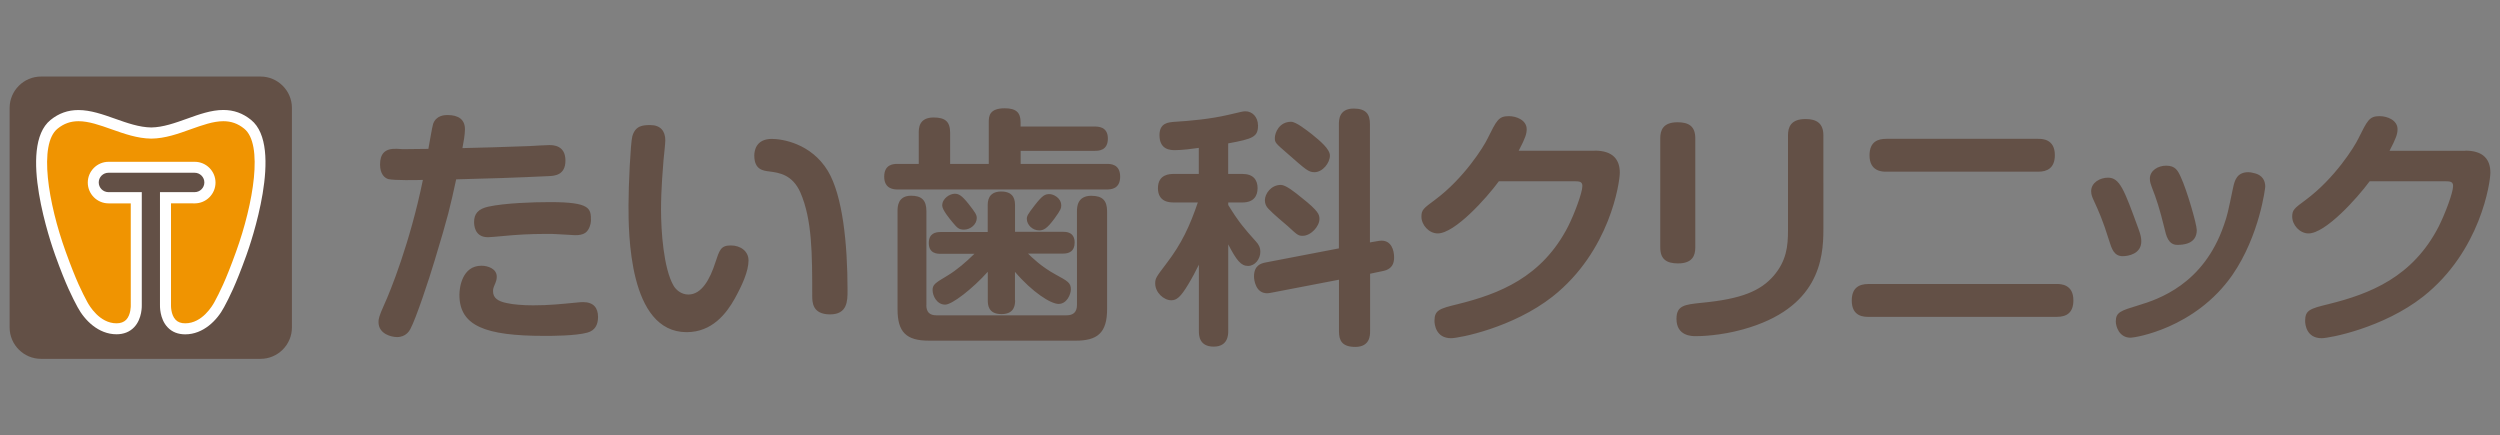
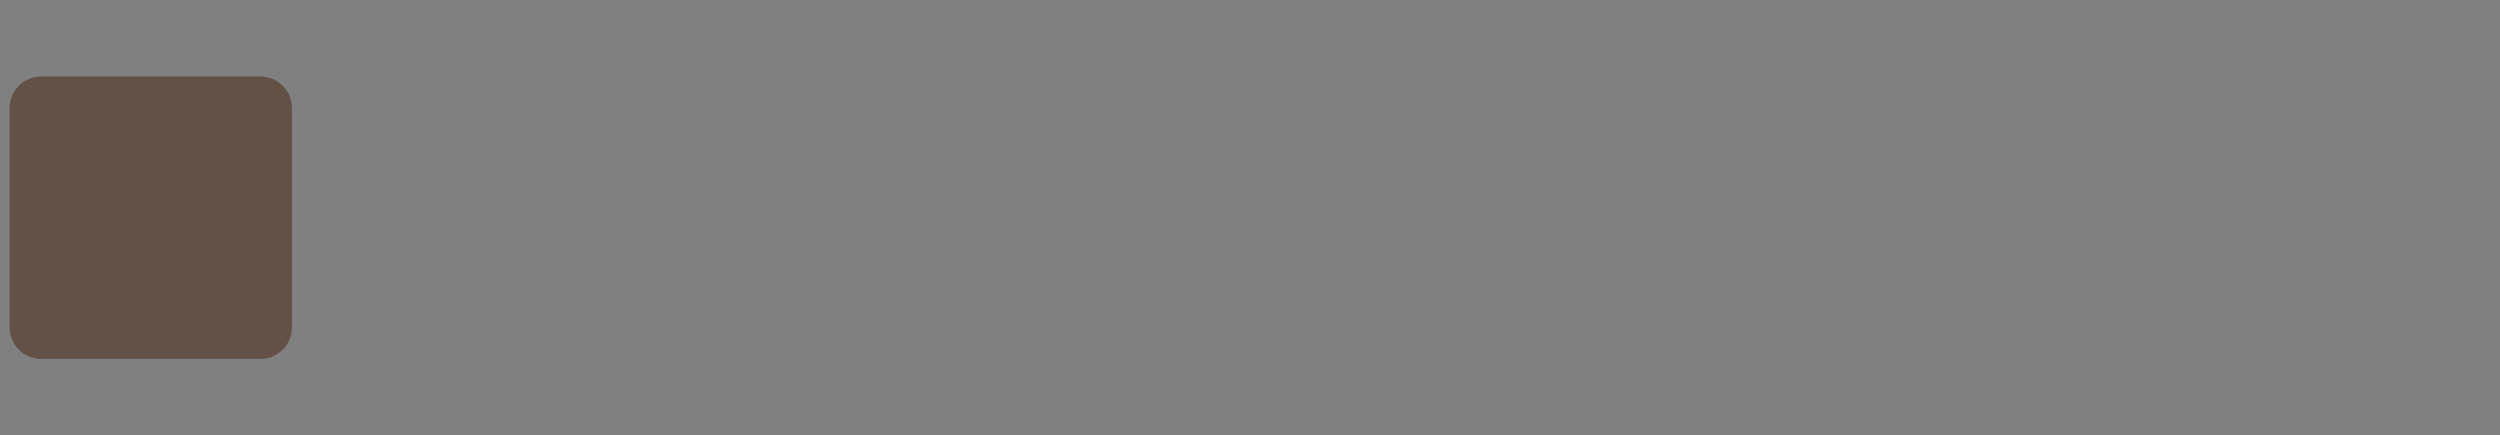
<svg xmlns="http://www.w3.org/2000/svg" version="1.1" id="tai-dental_x5F_logo" x="0" y="0" viewBox="0 0 356 62" xml:space="preserve">
  <rect x="0" y="0" width="356" height="62" fill="#808080" stroke="none" />
  <style>.st0{fill:#635046}</style>
-   <path class="st0" d="M57.39 21.24c.11 0 3.29-.04 3.61-.04.14-.71.53-3.11.68-3.57.43-1.18 1.57-1.25 2.03-1.25 1.64 0 2.5.68 2.5 2.03 0 .75-.21 1.93-.36 2.68 2.57-.07 5.96-.14 9.57-.29.46-.03 2.39-.14 2.78-.14.61 0 2.32.04 2.32 2.21 0 2.07-1.54 2.18-2.39 2.21-4.36.21-8.82.36-13.17.46-.89 4.07-1.11 5.11-3.07 11.57-.75 2.53-2.68 8.35-3.46 9.75-.11.21-.61 1.14-1.89 1.14-.79 0-2.64-.43-2.64-2.14 0-.39.04-.78.82-2.5.86-1.86 3.68-8.85 5.5-17.74-.96.04-4.14.07-4.89-.11-.57-.14-1.21-.75-1.21-2.07 0-1.5.64-2.32 2.36-2.25l.91.05zm26.24 26.13c-1.71.46-5 .46-6.11.46-8.46 0-12.1-1.43-12.1-5.85 0-1.03.39-4.14 3.14-4.14.86 0 2.18.39 2.18 1.57 0 .43-.14.75-.21.93-.29.68-.32.79-.32 1.14 0 .96.71 1.43 1.96 1.68.93.21 2.28.32 3.75.32 2.32 0 3.93-.18 6.14-.39.43-.04.64-.07.96-.07 1.5 0 2.14.82 2.14 2.11.01 1.13-.45 1.95-1.53 2.24zm-.25-14.24c-.46.32-.93.36-1.5.36-.25 0-1.64-.11-2.46-.14-.5-.04-.93-.04-1.71-.04-2.36 0-4.18.14-4.71.18-2.78.25-3.21.29-3.53.29-1.96 0-1.96-1.86-1.96-2.18 0-1.11.54-1.86 2.07-2.18 2.32-.5 6.28-.64 8.75-.64 5.82 0 5.82.93 5.82 2.68-.02.45-.23 1.27-.77 1.67zm11.36-13.14c0 .46-.21 2.36-.25 2.75-.07.96-.36 4.07-.36 7.1 0 3.07.36 8.39 1.79 10.85.36.61 1.11 1.25 2.1 1.25 1.89 0 3.07-2.14 3.86-4.6.57-1.71.75-2.39 2.18-2.39 1.36 0 2.53.79 2.53 2.14 0 1.54-.93 3.57-1.96 5.43-1.18 2.11-3.21 4.78-6.85 4.78-8.28 0-8.28-14.24-8.28-18.06 0-2.93.29-8.85.54-9.82.43-1.54 1.5-1.61 2.57-1.61 1.42 0 2.13.82 2.13 2.18zm20.92 22.1c0-5.89 0-10.78-1.68-14.67-1.14-2.57-3.04-2.82-4.39-3-.93-.11-2.18-.25-2.18-2.28 0-.68.25-2.36 2.5-2.36 1.43 0 5.57.61 7.96 4.53 2.14 3.53 2.82 10.46 2.82 17.03 0 1.5 0 3.43-2.5 3.43-2.53-.01-2.53-1.76-2.53-2.68zm40.21-24.07c.5 0 1.89 0 1.89 1.71 0 1.75-1.36 1.75-1.89 1.75h-10.53v1.86h12.28c.5 0 1.89 0 1.89 1.82 0 1.78-1.36 1.82-1.89 1.82H127.8c-.46 0-1.89-.04-1.89-1.82 0-1.79 1.36-1.82 1.89-1.82h3.03v-4.43c0-.61 0-2.18 2.11-2.18 1.64 0 2.36.57 2.36 2.18v4.43h5.5v-5.96c0-.82.07-1.96 2.28-1.96 1.61 0 2.25.61 2.25 1.96v.64h10.54zm-23.96 25.42c0 1 .46 1.46 1.43 1.46h18.56c.89 0 1.46-.43 1.46-1.46V30.09c0-.53 0-2.21 2.04-2.21 1.6 0 2.25.68 2.25 2.21v13.96c0 3.43-1.47 4.46-4.46 4.46h-20.92c-3.21 0-4.46-1.21-4.46-4.46v-14c0-.54 0-2.18 1.93-2.18 1.5 0 2.18.64 2.18 2.18v13.39zm12.64-.71c0 .54 0 2-1.93 2s-1.96-1.36-1.96-2V38.7c-2.14 2.39-5.07 4.68-6.07 4.68-1.18 0-1.79-1.25-1.79-2.07 0-.75.32-1 2.07-2.03 1.43-.86 2.68-1.96 3.89-3.14h-4.82c-.43 0-1.68 0-1.68-1.53 0-1.36.93-1.57 1.68-1.57h6.71V29.3c0-.54 0-2.03 1.93-2.03s1.96 1.39 1.96 2.03v3.71h6.85c.39 0 1.64 0 1.64 1.53 0 1.25-.79 1.57-1.64 1.57h-5c.57.57 1.93 1.89 3.89 2.96 1.75.96 2.21 1.18 2.21 2.14 0 .71-.57 2.07-1.75 2.07-1.11 0-3.75-1.68-6.21-4.57v4.02zm-6.64-13.71c1 1.28 1.18 1.57 1.18 2.04 0 .86-.86 1.64-1.82 1.64-.71 0-.96-.25-1.53-.93-.54-.64-1.57-1.89-1.57-2.5 0-1.04 1.11-1.68 1.78-1.68.57 0 .99.22 1.96 1.43zm13.21.25c0 .32-.04.61-.97 1.86-1.07 1.46-1.57 1.68-2.18 1.68-.93 0-1.75-.79-1.75-1.64 0-.39.11-.64 1.14-1.96 1.11-1.43 1.47-1.57 2.11-1.57.4-.01 1.65.45 1.65 1.63zm23.78-4.5h2.04c1.5 0 2.14.82 2.14 2.03 0 1.11-.57 2.03-2.14 2.03h-2.04v.36c1.46 2.39 2.29 3.36 3.93 5.18.43.46.64.89.64 1.5 0 1-.75 2-1.75 2s-1.64-.79-2.82-3.07v12.35c0 .46 0 2.21-2.07 2.21-2.11 0-2.11-1.68-2.11-2.21v-9.46c-.43.89-1 1.96-1.5 2.78-1.11 1.86-1.68 2.29-2.43 2.29-1.07 0-2.29-1.11-2.29-2.39 0-.78.18-.96 1.61-2.86 2.14-2.79 3.32-5.32 4.46-8.68h-3.43c-.5 0-2.25 0-2.25-2.03s1.75-2.03 2.25-2.03h3.57v-3.71c-1 .14-2.36.32-3.35.32-.64 0-2.25 0-2.25-2.14 0-1.75 1.28-1.82 2.11-1.89 2.28-.14 5.1-.39 7.71-1 1.86-.43 2.04-.5 2.43-.5.93 0 1.78.78 1.78 2.03 0 1.61-.71 1.89-4.25 2.54v4.35zm21.23 9.57c.21-.04.43-.07.61-.07 1.39 0 1.78 1.36 1.78 2.39 0 1.5-.96 1.82-1.71 1.96l-1.71.36v8.21c0 .53 0 2.21-2.11 2.21-1.93 0-2.32-.96-2.32-2.21v-7.36L181 41.69c-.18.03-.36.07-.57.07-1.61 0-1.86-1.86-1.86-2.39 0-1.54.93-1.86 1.68-2l10.41-2v-17.7c0-.54 0-2.21 2.1-2.21 1.79 0 2.32.82 2.32 2.21v16.85l1.05-.18zm-10.77-6.18c2.39 1.89 2.53 2.39 2.53 3.03 0 1.03-1.21 2.39-2.39 2.39-.64 0-.78-.14-2.1-1.36-.79-.68-2.04-1.71-2.75-2.46-.36-.36-.53-.75-.53-1.25 0-.89.85-2.18 2.28-2.18.71.01 1.96 1.01 2.96 1.83zm1.42-9.07c1.14.93 2.6 2.11 2.6 3.07 0 1-1 2.36-2.21 2.36-.82 0-1.18-.32-3.74-2.57-1.86-1.61-1.89-1.64-1.89-2.32 0-.71.61-2.29 2.32-2.29.71.01 2.17 1.18 2.92 1.75zm40.31 2.36c2.6 0 3.57 1.29 3.57 3.14 0 1.36-1.39 11.18-9.57 17.64-5.68 4.46-13.32 5.93-14.46 5.93-2.14 0-2.36-1.93-2.36-2.46 0-1.53.68-1.75 3.32-2.39 5.89-1.46 11.99-3.82 15.71-11.07.93-1.86 2.03-4.82 2.03-5.75 0-.68-.46-.68-1.36-.68h-10.53c-1.78 2.43-6.28 7.43-8.71 7.43-1.25 0-2.32-1.21-2.32-2.39 0-.96.29-1.18 1.93-2.39 4.14-3.07 6.93-7.57 7.46-8.67 1.32-2.64 1.57-3.25 3.07-3.25 1.07 0 2.53.57 2.53 1.86 0 .64-.18 1.25-1.14 3.07h10.83zm14.32 13.78c0 1.11-.36 2.28-2.46 2.28-1.61 0-2.53-.57-2.53-2.28V19.7c0-1.11.36-2.29 2.46-2.29 1.61 0 2.53.57 2.53 2.29v15.53zm18.24-2.53c0 4.11-.61 11.21-11.46 14.21-3.21.89-5.93.96-6.71.96-.54 0-2.75 0-2.75-2.46 0-1.93 1.18-2.04 3.57-2.29 5.68-.54 8.39-1.68 10.28-3.86 1.82-2.14 2.03-4.21 2.03-6.43V19.27c0-1.11.36-2.32 2.5-2.32 1.57 0 2.54.61 2.54 2.32V32.7zm33.24 7.74c.57 0 2.36.04 2.36 2.32 0 1.75-.93 2.36-2.36 2.36h-26.81c-.61 0-2.39 0-2.39-2.32 0-1.75.96-2.36 2.39-2.36h26.81zm-2.64-20.67c.53 0 2.36 0 2.36 2.32 0 1.86-1.11 2.36-2.36 2.36h-21.64c-.53 0-2.39 0-2.39-2.32 0-2.03 1.28-2.36 2.39-2.36h21.64zm10.07 14.43c-.86-2.78-1.47-4.14-2.18-5.68-.18-.39-.36-.79-.36-1.29 0-1.25 1.29-1.93 2.39-1.93 1.68 0 2.29 1.64 4.36 7.32.29.82.39 1.22.39 1.75 0 1.79-1.86 2.11-2.64 2.11-1.24 0-1.57-1.03-1.96-2.28zm22.25-7.61c0 .14-.79 6.93-4.68 12.57-5.32 7.64-13.92 8.93-14.49 8.93-1.64 0-2.11-1.61-2.11-2.32 0-1.32.72-1.53 3.21-2.29 2.86-.86 9.28-3 12.17-11.39.5-1.39.57-1.79 1.32-5.36.21-.96.5-2.21 2.18-2.21.21 0 .47.04.71.11 1.43.28 1.69 1.25 1.69 1.96zm-14.36 5.89c-.68-2.78-1.14-4.18-1.79-5.82-.14-.39-.28-.75-.28-1.21 0-1.18 1.18-1.86 2.32-1.86 1.32 0 1.68.71 2.11 1.68.82 1.75 2.25 6.64 2.25 7.5 0 2.03-2.03 2.1-2.78 2.1-1.26 0-1.58-1.28-1.83-2.39zm42.85-11.03c2.6 0 3.57 1.29 3.57 3.14 0 1.36-1.39 11.18-9.57 17.64-5.67 4.46-13.32 5.93-14.46 5.93-2.14 0-2.35-1.93-2.35-2.46 0-1.53.68-1.75 3.32-2.39 5.89-1.46 11.99-3.82 15.71-11.07.93-1.86 2.04-4.82 2.04-5.75 0-.68-.46-.68-1.35-.68h-10.53c-1.79 2.43-6.29 7.43-8.71 7.43-1.25 0-2.32-1.21-2.32-2.39 0-.96.29-1.18 1.93-2.39 4.14-3.07 6.93-7.57 7.46-8.67 1.32-2.64 1.57-3.25 3.07-3.25 1.07 0 2.54.57 2.54 1.86 0 .64-.18 1.25-1.14 3.07h10.79z" id="logotype" />
  <g id="logomark">
    <path class="st0" d="M41.57 46.63c0 2.46-2.01 4.47-4.47 4.47H5.84c-2.46 0-4.47-2.01-4.47-4.47V15.37c0-2.46 2.01-4.47 4.47-4.47H37.1c2.46 0 4.47 2.01 4.47 4.47v31.26z" />
-     <path d="M35.26 17.7c-4.15-3.35-8.8 1.19-13.73 1.25-4.92-.06-9.68-4.6-13.83-1.25-3.42 2.76-1.22 12.5.9 18.39 1.54 4.28 2.38 5.87 3.14 7.29.76 1.43 2.47 3.44 4.84 3.44 2.97 0 2.81-3.37 2.81-3.37V28.16H15.44c-1.2 0-2.17-.97-2.17-2.17s.97-2.17 2.17-2.17h12.27c1.2 0 2.17.97 2.17 2.17s-.97 2.17-2.17 2.17h-4.15v15.29s-.16 3.37 2.81 3.37c2.38 0 4.08-2.01 4.84-3.44.76-1.43 1.6-3.02 3.14-7.29 2.13-5.9 4.33-15.63.91-18.39z" fill="#f09401" />
-     <path d="M26.38 47.61c-1.03 0-1.88-.33-2.51-1-1.17-1.22-1.09-3.12-1.09-3.2V27.36h4.94c.76 0 1.38-.62 1.38-1.38 0-.76-.62-1.38-1.38-1.38H15.44c-.76 0-1.38.62-1.38 1.38 0 .75.6 1.36 1.35 1.38h4.78v16.08c0 .04.08 1.94-1.09 3.16-.63.66-1.48 1-2.51 1-2.57 0-4.54-1.99-5.54-3.86-.75-1.41-1.61-3.02-3.19-7.4-.56-1.56-5.39-15.44-.66-19.26 1.17-.95 2.47-1.41 3.97-1.41 1.73 0 3.51.63 5.23 1.24 1.69.6 3.44 1.22 5.14 1.24 1.68-.02 3.42-.65 5.1-1.25 1.69-.61 3.44-1.24 5.16-1.24 1.49 0 2.78.46 3.95 1.41 4.73 3.81-.09 17.7-.66 19.27-1.58 4.38-2.43 5.99-3.18 7.4-.99 1.88-2.97 3.87-5.53 3.87zm-2.03-18.66v14.51c0 .05-.04 1.35.66 2.08.33.34.77.5 1.37.5 2.41 0 3.88-2.52 4.15-3.02.73-1.37 1.55-2.92 3.09-7.19 2.48-6.88 3.89-15.3 1.15-17.51-.89-.72-1.84-1.06-2.96-1.06-1.44 0-2.99.56-4.63 1.14-1.8.65-3.67 1.32-5.63 1.34-1.98-.02-3.86-.69-5.67-1.33-1.67-.59-3.24-1.15-4.7-1.15-1.14 0-2.09.34-2.98 1.06-2.74 2.21-1.33 10.63 1.15 17.51 1.54 4.27 2.36 5.82 3.09 7.19.27.5 1.73 3.02 4.15 3.02.59 0 1.04-.17 1.37-.5.7-.73.66-2.03.66-2.04V28.96h-3.16c-1.63 0-2.96-1.33-2.96-2.96s1.33-2.96 2.96-2.96h12.27c1.63 0 2.96 1.33 2.96 2.96s-1.33 2.96-2.96 2.96l-3.38-.01z" fill="#fff" />
  </g>
</svg>